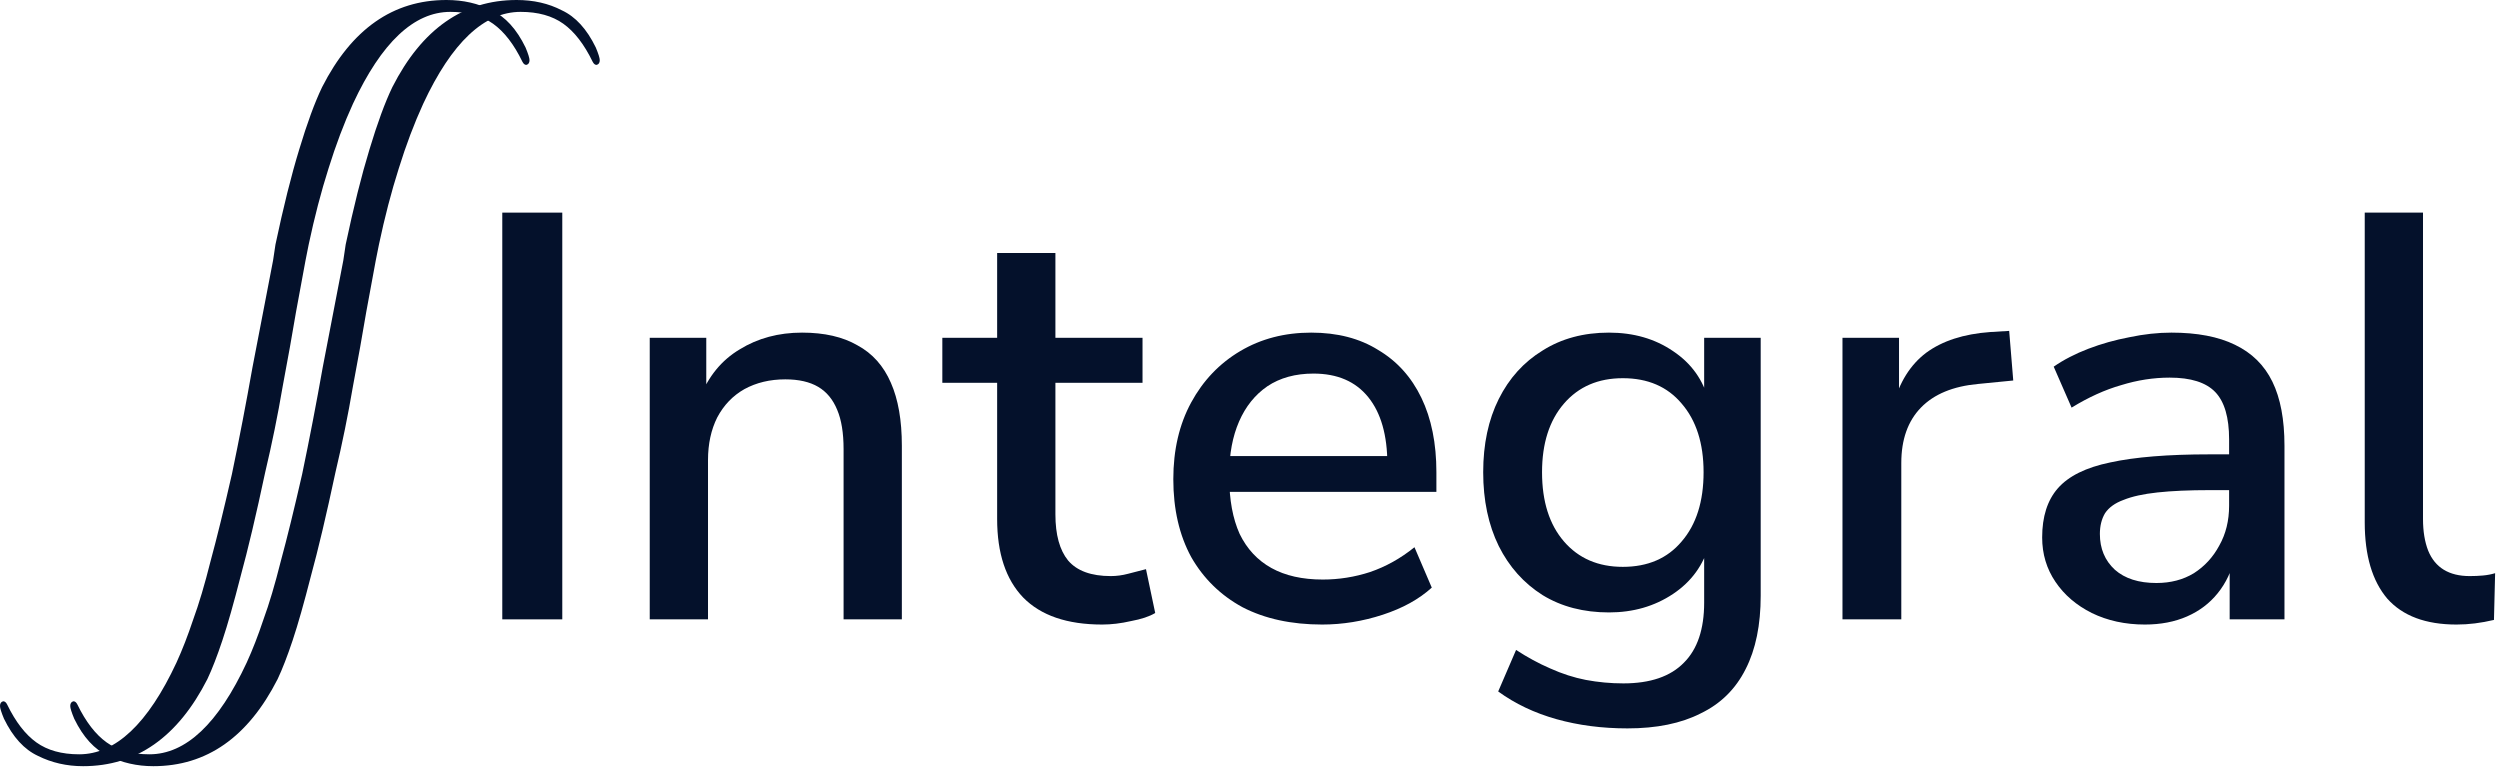
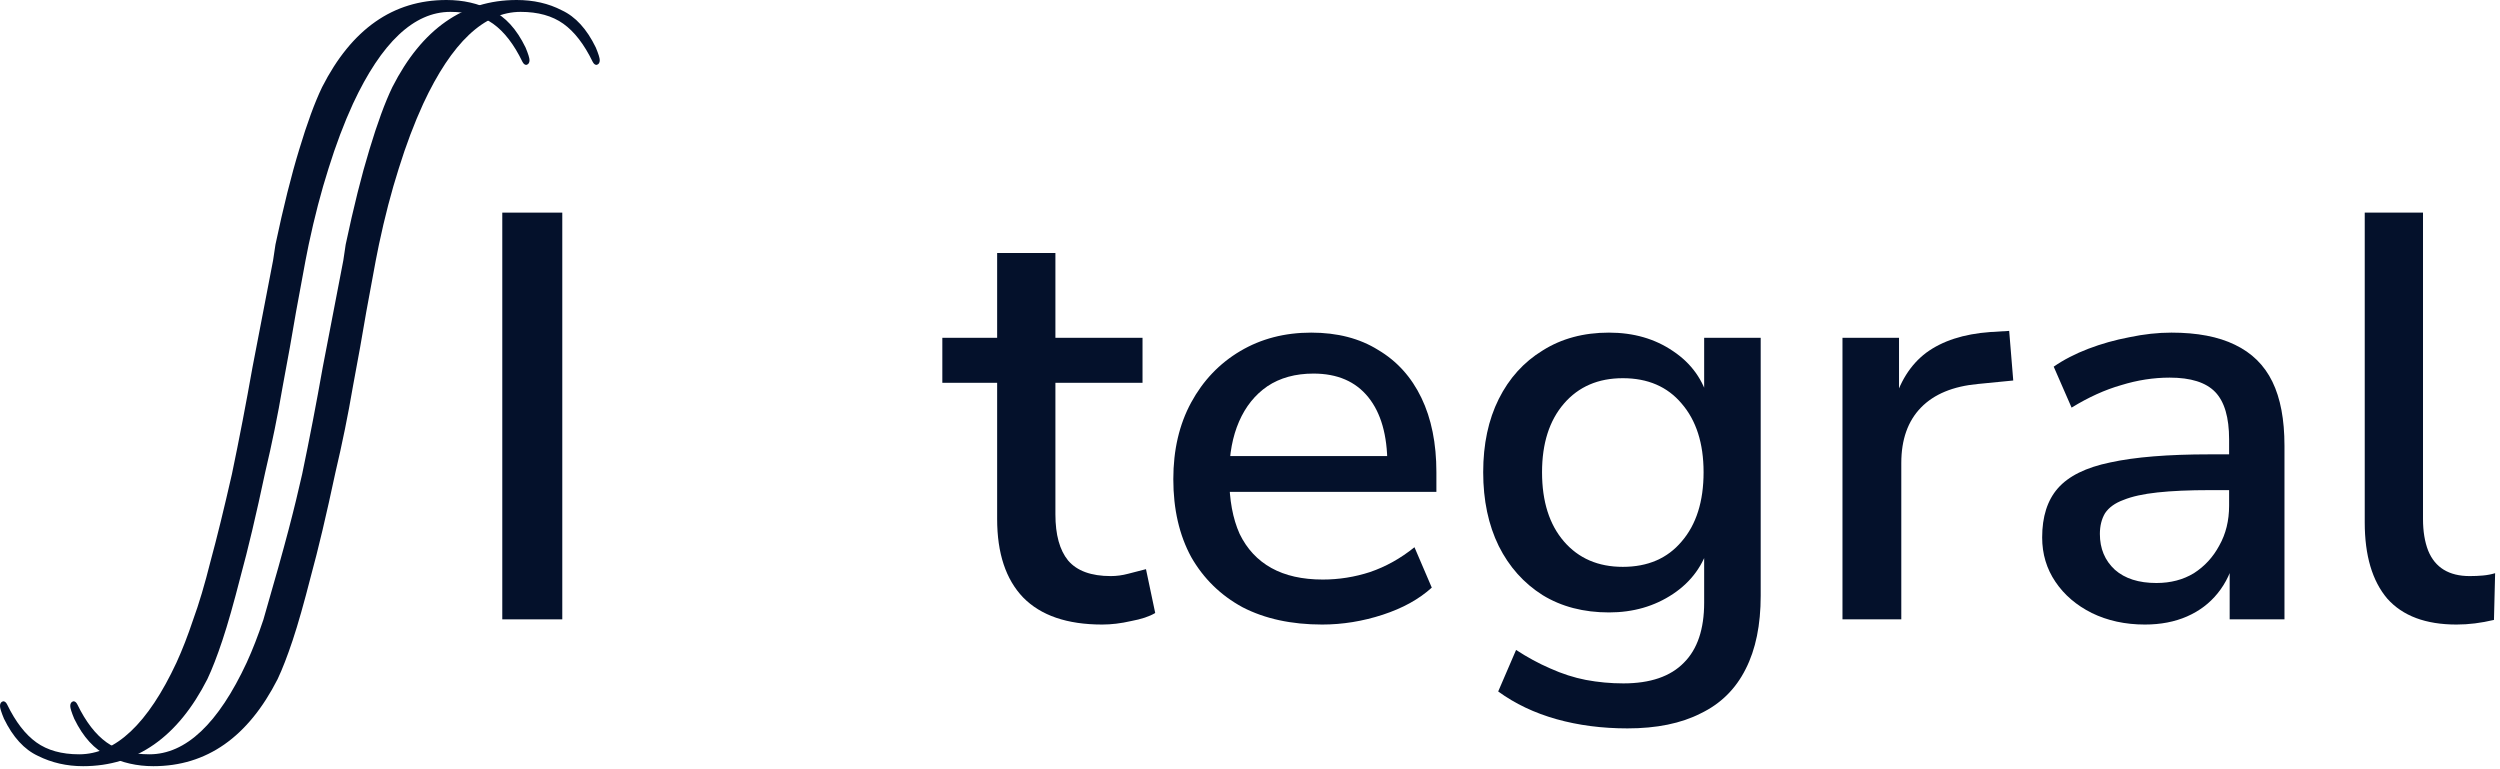
<svg xmlns="http://www.w3.org/2000/svg" width="104" height="32" viewBox="0 0 104 32" fill="none">
  <path d="M102.189 25.981C100.909 25.981 99.949 25.621 99.309 24.901C98.685 24.165 98.373 23.109 98.373 21.733V8.845H100.797V21.589C100.797 22.101 100.869 22.541 101.013 22.909C101.157 23.261 101.373 23.525 101.661 23.701C101.949 23.877 102.309 23.965 102.741 23.965C102.933 23.965 103.117 23.957 103.293 23.941C103.469 23.925 103.637 23.893 103.797 23.845L103.749 25.789C103.477 25.853 103.213 25.901 102.957 25.933C102.701 25.965 102.445 25.981 102.189 25.981Z" fill="#04112B" />
  <path d="M89.227 25.981C88.41 25.981 87.674 25.821 87.019 25.501C86.379 25.181 85.874 24.749 85.507 24.205C85.138 23.661 84.954 23.045 84.954 22.357C84.954 21.493 85.171 20.813 85.603 20.317C86.05 19.805 86.778 19.445 87.787 19.237C88.811 19.013 90.186 18.901 91.915 18.901H93.043V20.389H91.939C91.075 20.389 90.347 20.421 89.754 20.485C89.162 20.549 88.691 20.653 88.338 20.797C87.987 20.925 87.731 21.109 87.57 21.349C87.427 21.589 87.355 21.877 87.355 22.213C87.355 22.821 87.562 23.317 87.978 23.701C88.394 24.069 88.971 24.253 89.707 24.253C90.299 24.253 90.819 24.117 91.266 23.845C91.715 23.557 92.067 23.173 92.323 22.693C92.594 22.213 92.731 21.661 92.731 21.037V18.277C92.731 17.365 92.538 16.709 92.154 16.309C91.77 15.909 91.138 15.709 90.258 15.709C89.587 15.709 88.915 15.813 88.243 16.021C87.57 16.213 86.882 16.525 86.178 16.957L85.434 15.253C85.85 14.965 86.331 14.717 86.874 14.509C87.418 14.301 87.987 14.141 88.579 14.029C89.186 13.901 89.77 13.837 90.331 13.837C91.403 13.837 92.282 14.005 92.971 14.341C93.674 14.677 94.195 15.189 94.531 15.877C94.867 16.565 95.034 17.453 95.034 18.541V25.765H92.754V23.149H92.971C92.843 23.741 92.603 24.253 92.251 24.685C91.915 25.101 91.49 25.421 90.978 25.645C90.466 25.869 89.882 25.981 89.227 25.981Z" fill="#04112B" />
  <path d="M76.647 25.765V14.053H78.999V16.861H78.758C79.014 15.901 79.471 15.173 80.126 14.677C80.799 14.181 81.686 13.893 82.79 13.813L83.582 13.765L83.751 15.829L82.287 15.973C81.246 16.069 80.454 16.397 79.91 16.957C79.367 17.517 79.094 18.285 79.094 19.261V25.765H76.647Z" fill="#04112B" />
  <path d="M67.701 30.301C66.645 30.301 65.661 30.173 64.749 29.917C63.837 29.661 63.029 29.277 62.325 28.765L63.069 27.037C63.533 27.341 64.005 27.597 64.485 27.805C64.981 28.029 65.477 28.189 65.973 28.285C66.485 28.381 67.005 28.429 67.533 28.429C68.653 28.429 69.493 28.141 70.053 27.565C70.613 27.005 70.893 26.173 70.893 25.069V22.621H71.109C70.869 23.501 70.365 24.197 69.597 24.709C68.829 25.221 67.941 25.477 66.933 25.477C65.877 25.477 64.957 25.237 64.173 24.757C63.389 24.261 62.781 23.581 62.349 22.717C61.917 21.837 61.701 20.813 61.701 19.645C61.701 18.477 61.917 17.461 62.349 16.597C62.781 15.733 63.389 15.061 64.173 14.581C64.957 14.085 65.877 13.837 66.933 13.837C67.957 13.837 68.845 14.093 69.597 14.605C70.365 15.117 70.861 15.813 71.085 16.693H70.893V14.053H73.245V24.781C73.245 25.997 73.037 27.013 72.621 27.829C72.205 28.661 71.581 29.277 70.749 29.677C69.933 30.093 68.917 30.301 67.701 30.301ZM67.509 23.581C68.549 23.581 69.365 23.229 69.957 22.525C70.565 21.821 70.869 20.861 70.869 19.645C70.869 18.445 70.565 17.493 69.957 16.789C69.365 16.085 68.549 15.733 67.509 15.733C66.485 15.733 65.669 16.085 65.061 16.789C64.453 17.493 64.149 18.445 64.149 19.645C64.149 20.861 64.453 21.821 65.061 22.525C65.669 23.229 66.485 23.581 67.509 23.581Z" fill="#04112B" />
  <path d="M55.002 25.981C53.722 25.981 52.618 25.741 51.69 25.261C50.778 24.765 50.066 24.069 49.554 23.173C49.058 22.261 48.81 21.181 48.81 19.933C48.81 18.717 49.058 17.653 49.554 16.741C50.05 15.829 50.73 15.117 51.594 14.605C52.458 14.093 53.442 13.837 54.546 13.837C55.634 13.837 56.562 14.077 57.33 14.557C58.114 15.021 58.714 15.685 59.13 16.549C59.546 17.413 59.754 18.445 59.754 19.645V20.461H50.73V18.973H58.122L57.714 19.309C57.714 18.109 57.45 17.181 56.922 16.525C56.394 15.869 55.634 15.541 54.642 15.541C53.89 15.541 53.25 15.717 52.722 16.069C52.21 16.421 51.818 16.909 51.546 17.533C51.274 18.157 51.138 18.885 51.138 19.717V19.861C51.138 20.789 51.282 21.573 51.57 22.213C51.874 22.837 52.314 23.309 52.89 23.629C53.466 23.949 54.178 24.109 55.026 24.109C55.698 24.109 56.354 24.005 56.994 23.797C57.65 23.573 58.266 23.229 58.842 22.765L59.562 24.445C59.034 24.925 58.354 25.301 57.522 25.573C56.69 25.845 55.85 25.981 55.002 25.981Z" fill="#04112B" />
  <path d="M45.849 25.981C44.393 25.981 43.297 25.605 42.561 24.853C41.841 24.101 41.481 23.013 41.481 21.589V15.925H39.201V14.053H41.481V10.525H43.905V14.053H47.529V15.925H43.905V21.397C43.905 22.245 44.081 22.885 44.433 23.317C44.801 23.749 45.393 23.965 46.209 23.965C46.449 23.965 46.689 23.933 46.929 23.869C47.185 23.805 47.433 23.741 47.673 23.677L48.057 25.501C47.817 25.645 47.481 25.757 47.049 25.837C46.633 25.933 46.233 25.981 45.849 25.981Z" fill="#04112B" />
-   <path d="M27.029 25.765V14.053H29.381V16.549H29.117C29.469 15.653 30.021 14.981 30.773 14.533C31.525 14.069 32.389 13.837 33.365 13.837C34.293 13.837 35.061 14.013 35.669 14.365C36.293 14.701 36.757 15.221 37.061 15.925C37.365 16.613 37.517 17.485 37.517 18.541V25.765H35.093V18.685C35.093 18.013 35.005 17.469 34.829 17.053C34.653 16.621 34.389 16.301 34.037 16.093C33.685 15.885 33.229 15.781 32.669 15.781C32.029 15.781 31.461 15.917 30.965 16.189C30.485 16.461 30.109 16.853 29.837 17.365C29.581 17.877 29.453 18.469 29.453 19.141V25.765H27.029Z" fill="#04112B" />
  <path d="M20.895 25.765V8.845H23.391V25.765H20.895Z" fill="#04112B" />
-   <path d="M6.379 31.873C5.699 31.873 5.073 31.73 4.502 31.445C3.932 31.182 3.46 30.666 3.087 29.898C2.977 29.634 2.922 29.459 2.922 29.371C2.922 29.261 2.966 29.195 3.054 29.173C3.12 29.173 3.174 29.217 3.218 29.305C3.57 30.029 3.976 30.556 4.437 30.885C4.898 31.215 5.49 31.379 6.215 31.379C7.729 31.379 9.079 30.106 10.265 27.56C10.506 27.033 10.737 26.44 10.956 25.782C11.198 25.123 11.439 24.311 11.681 23.345C11.944 22.379 12.24 21.172 12.57 19.723C12.877 18.252 13.162 16.771 13.426 15.278C13.711 13.785 13.996 12.304 14.282 10.833L14.38 10.174C14.71 8.616 15.039 7.299 15.368 6.223C15.698 5.126 16.016 4.259 16.323 3.622C17.552 1.207 19.276 0 21.493 0C22.195 0 22.821 0.143 23.37 0.428C23.94 0.691 24.412 1.207 24.785 1.976C24.895 2.239 24.95 2.415 24.95 2.502C24.95 2.612 24.906 2.678 24.818 2.7C24.753 2.7 24.698 2.656 24.654 2.568C24.302 1.844 23.896 1.317 23.435 0.988C22.974 0.659 22.382 0.494 21.657 0.494C20.143 0.494 18.793 1.767 17.607 4.313C17.234 5.126 16.894 6.026 16.587 7.013C16.279 7.979 16.005 9.033 15.764 10.174L15.632 10.833C15.544 11.316 15.412 12.029 15.237 12.973C15.083 13.895 14.896 14.938 14.677 16.101C14.479 17.265 14.238 18.45 13.953 19.657C13.579 21.413 13.239 22.851 12.932 23.971C12.646 25.09 12.394 25.979 12.174 26.638C11.955 27.296 11.746 27.834 11.549 28.251C10.32 30.666 8.596 31.873 6.379 31.873Z" fill="#04112B" />
+   <path d="M6.379 31.873C5.699 31.873 5.073 31.73 4.502 31.445C3.932 31.182 3.46 30.666 3.087 29.898C2.977 29.634 2.922 29.459 2.922 29.371C2.922 29.261 2.966 29.195 3.054 29.173C3.12 29.173 3.174 29.217 3.218 29.305C3.57 30.029 3.976 30.556 4.437 30.885C4.898 31.215 5.49 31.379 6.215 31.379C7.729 31.379 9.079 30.106 10.265 27.56C10.506 27.033 10.737 26.44 10.956 25.782C11.944 22.379 12.24 21.172 12.57 19.723C12.877 18.252 13.162 16.771 13.426 15.278C13.711 13.785 13.996 12.304 14.282 10.833L14.38 10.174C14.71 8.616 15.039 7.299 15.368 6.223C15.698 5.126 16.016 4.259 16.323 3.622C17.552 1.207 19.276 0 21.493 0C22.195 0 22.821 0.143 23.37 0.428C23.94 0.691 24.412 1.207 24.785 1.976C24.895 2.239 24.95 2.415 24.95 2.502C24.95 2.612 24.906 2.678 24.818 2.7C24.753 2.7 24.698 2.656 24.654 2.568C24.302 1.844 23.896 1.317 23.435 0.988C22.974 0.659 22.382 0.494 21.657 0.494C20.143 0.494 18.793 1.767 17.607 4.313C17.234 5.126 16.894 6.026 16.587 7.013C16.279 7.979 16.005 9.033 15.764 10.174L15.632 10.833C15.544 11.316 15.412 12.029 15.237 12.973C15.083 13.895 14.896 14.938 14.677 16.101C14.479 17.265 14.238 18.45 13.953 19.657C13.579 21.413 13.239 22.851 12.932 23.971C12.646 25.09 12.394 25.979 12.174 26.638C11.955 27.296 11.746 27.834 11.549 28.251C10.32 30.666 8.596 31.873 6.379 31.873Z" fill="#04112B" />
  <path d="M3.457 31.873C2.777 31.873 2.151 31.73 1.58 31.445C1.01 31.182 0.538 30.666 0.165 29.898C0.055 29.634 0 29.459 0 29.371C0 29.261 0.044 29.195 0.132 29.173C0.198 29.173 0.252 29.217 0.296 29.305C0.648 30.029 1.054 30.556 1.515 30.885C1.976 31.215 2.568 31.379 3.293 31.379C4.807 31.379 6.157 30.106 7.343 27.56C7.584 27.033 7.815 26.44 8.034 25.782C8.276 25.123 8.517 24.311 8.759 23.345C9.022 22.379 9.318 21.172 9.648 19.723C9.955 18.252 10.24 16.771 10.504 15.278C10.789 13.785 11.074 12.304 11.36 10.833L11.459 10.174C11.788 8.616 12.117 7.299 12.446 6.223C12.776 5.126 13.094 4.259 13.401 3.622C14.63 1.207 16.354 0 18.571 0C19.273 0 19.899 0.143 20.448 0.428C21.018 0.691 21.49 1.207 21.863 1.976C21.973 2.239 22.028 2.415 22.028 2.502C22.028 2.612 21.984 2.678 21.896 2.7C21.831 2.7 21.776 2.656 21.732 2.568C21.381 1.844 20.974 1.317 20.513 0.988C20.052 0.659 19.46 0.494 18.735 0.494C17.221 0.494 15.871 1.767 14.685 4.313C14.312 5.126 13.972 6.026 13.665 7.013C13.357 7.979 13.083 9.033 12.841 10.174L12.71 10.833C12.622 11.316 12.49 12.029 12.315 12.973C12.161 13.895 11.974 14.938 11.755 16.101C11.557 17.265 11.316 18.45 11.03 19.657C10.657 21.413 10.317 22.851 10.01 23.971C9.724 25.09 9.472 25.979 9.252 26.638C9.033 27.296 8.824 27.834 8.627 28.251C7.398 30.666 5.674 31.873 3.457 31.873Z" fill="#04112B" />
</svg>